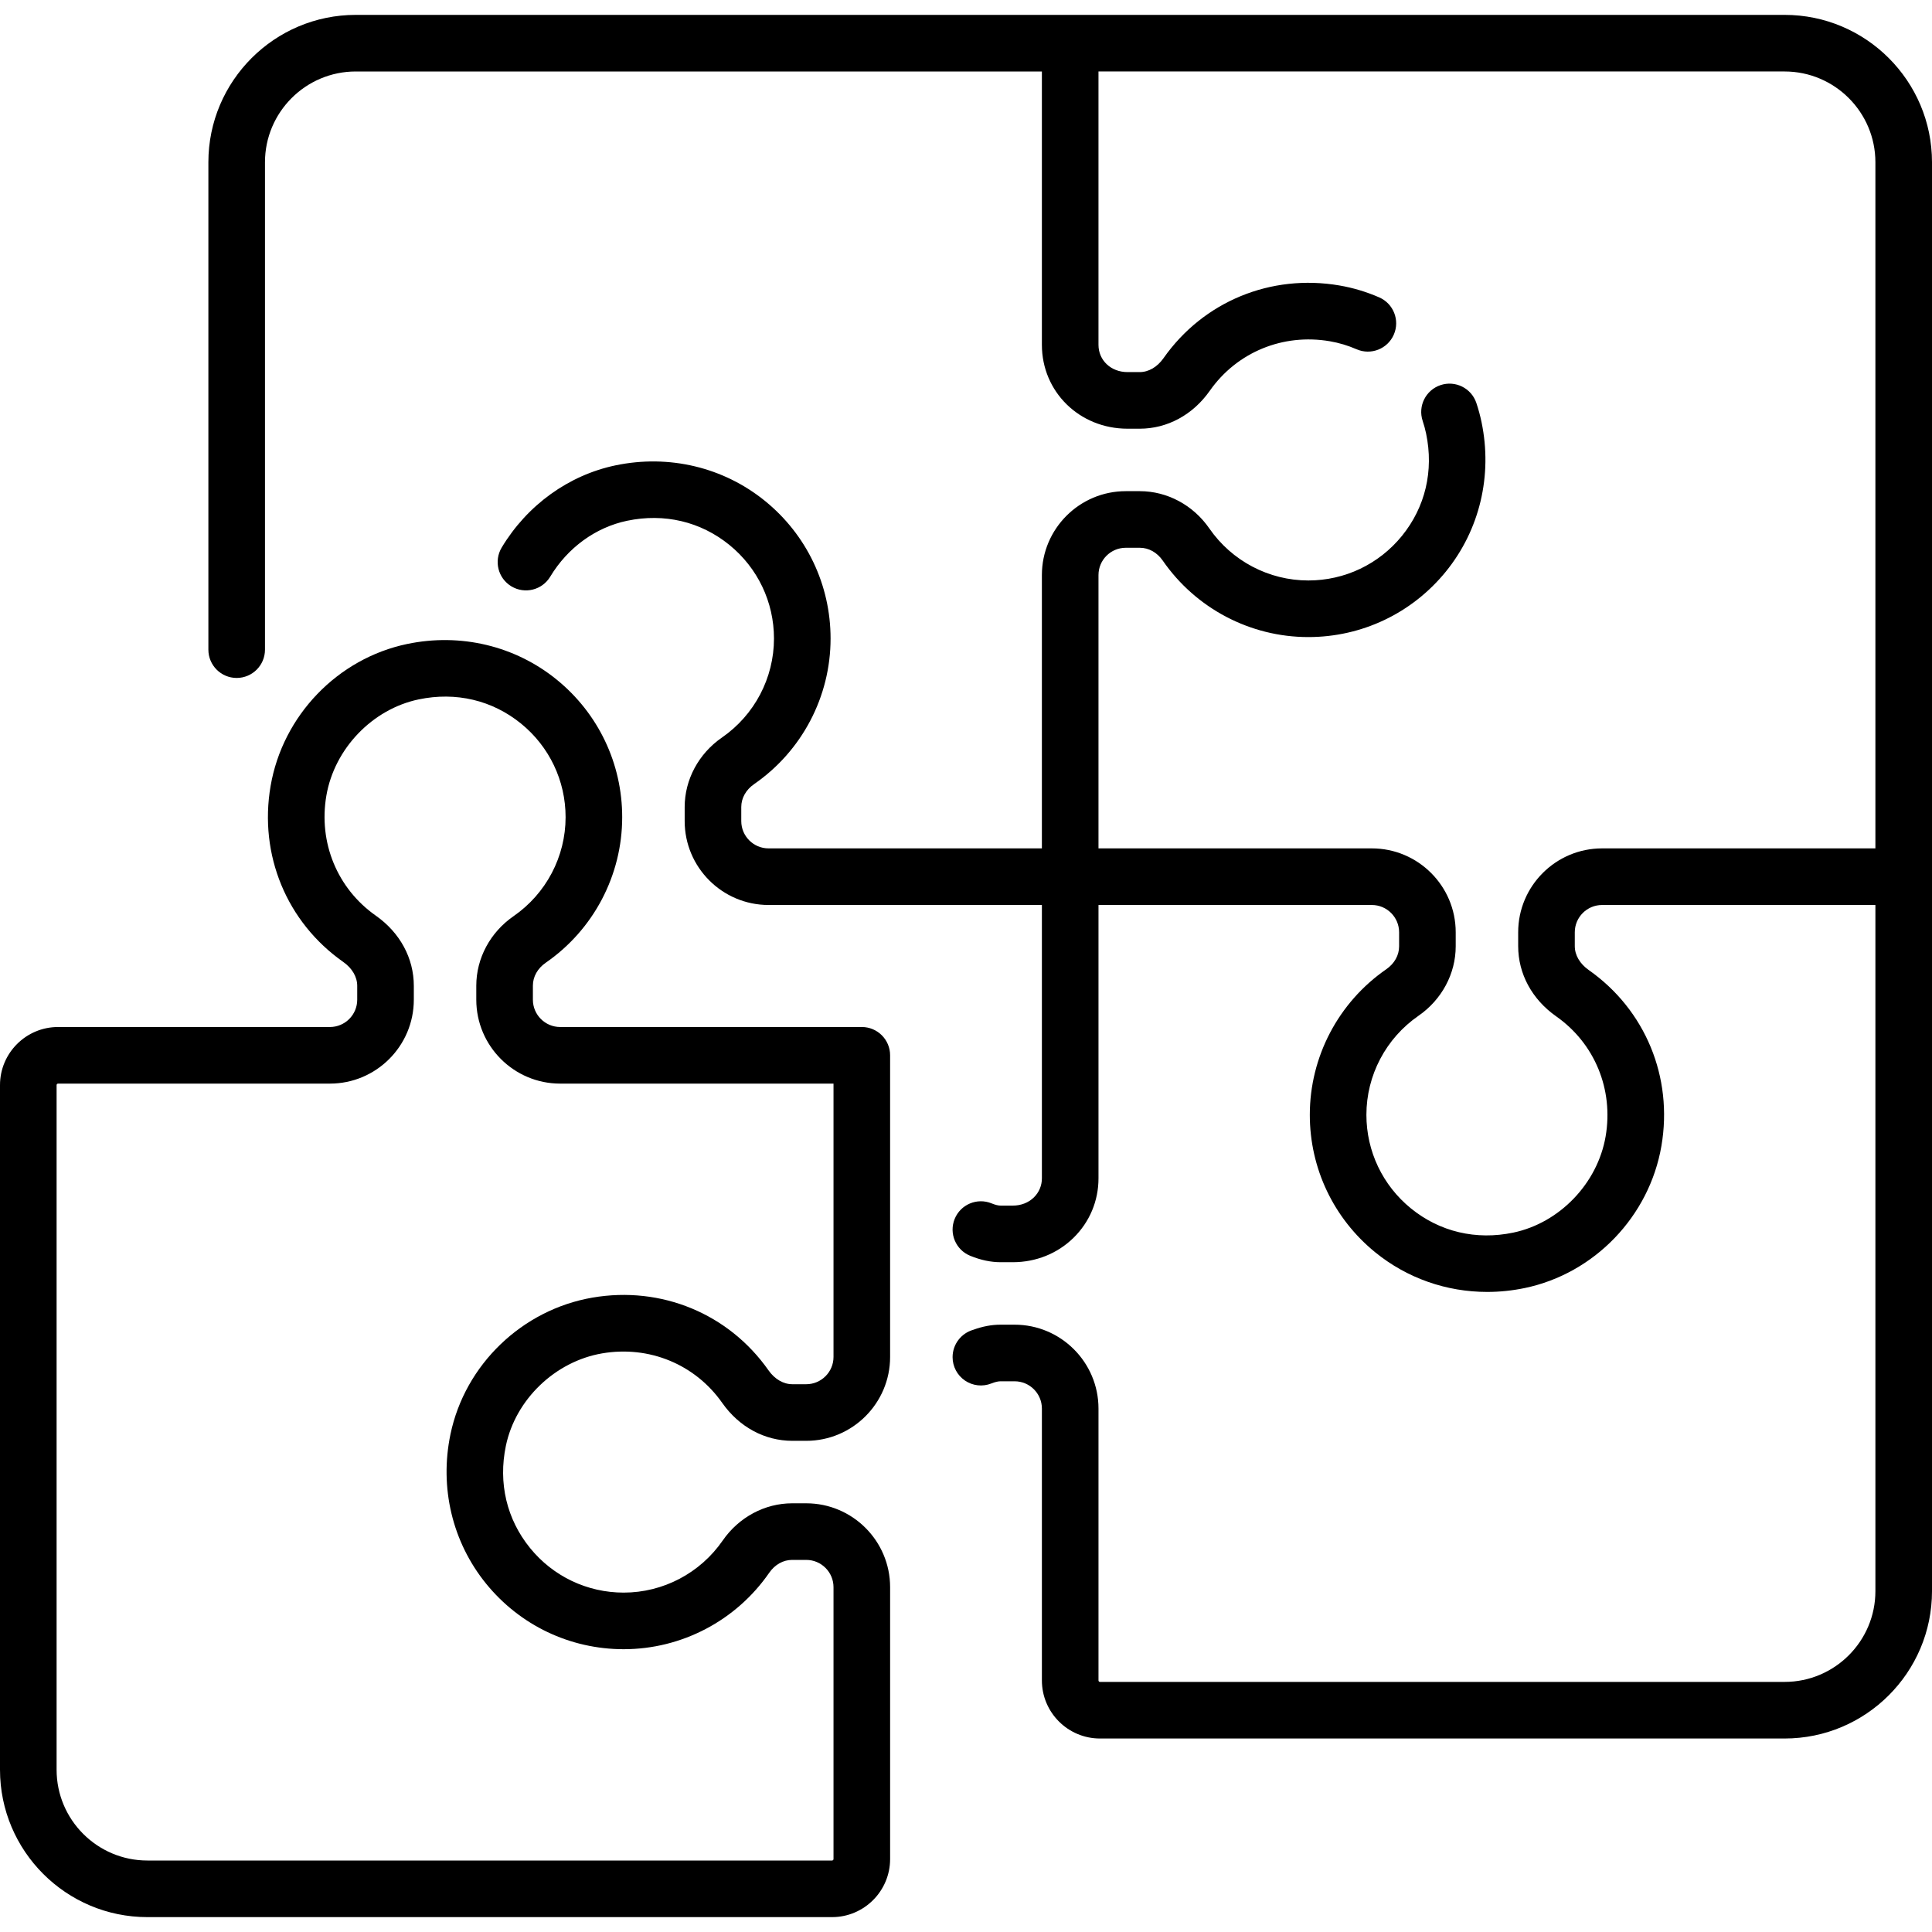
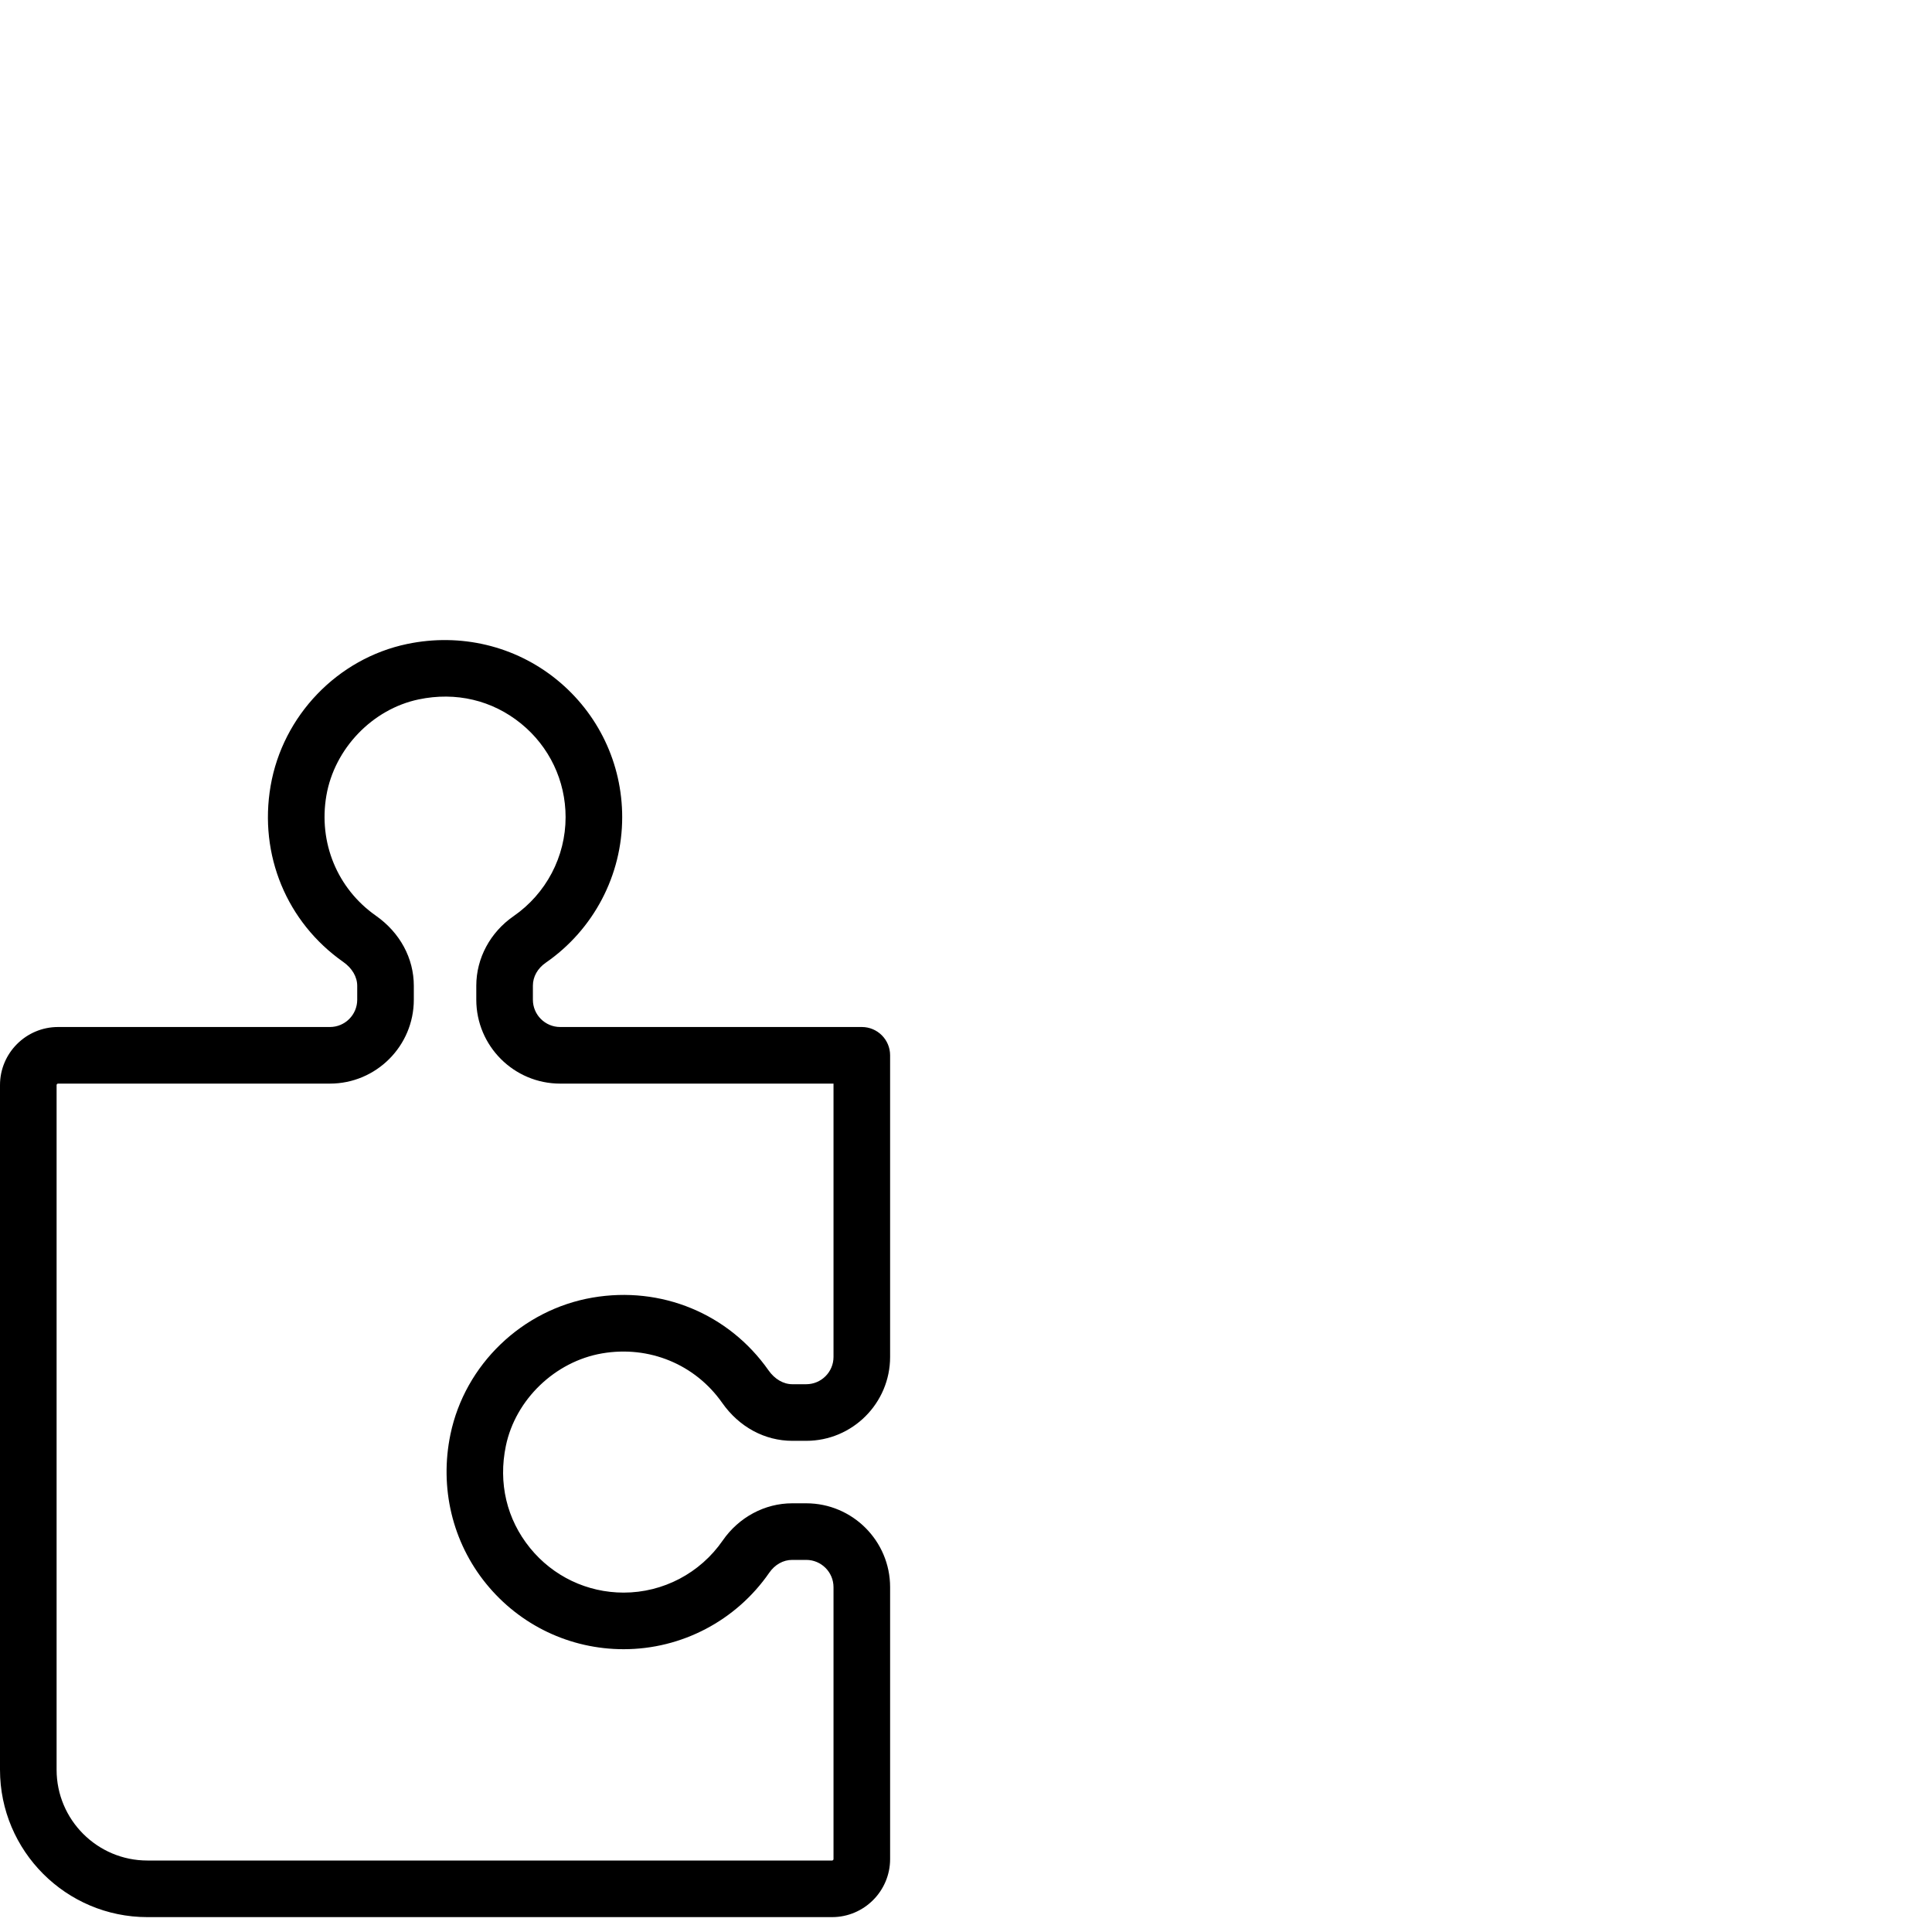
<svg xmlns="http://www.w3.org/2000/svg" id="Capa_1" height="512" viewBox="0 0 512 512" width="512">
  <g>
    <path d="m228.389 272.167h-79.936c-3.987 0-7.231-3.244-7.231-7.231v-3.727c0-2.364 1.241-4.578 3.403-6.074 12.688-8.774 20.263-23.196 20.263-38.579 0-14.198-6.325-27.482-17.353-36.445s-25.473-12.408-39.628-9.452c-18.444 3.851-32.99 18.977-36.197 37.638-3.131 18.222 4.253 36.094 19.271 46.641 2.341 1.645 3.685 3.95 3.685 6.323v3.675c0 3.987-3.244 7.231-7.231 7.231h-72.046c-8.486 0-15.389 6.903-15.389 15.389v181.444c0 21.535 17.521 39.056 39.056 39.056h181.444c8.485 0 15.389-6.904 15.389-15.389v-72.047c0-12.258-9.973-22.23-22.23-22.23h-3.728c-7.254 0-14.137 3.69-18.412 9.872-5.973 8.638-15.783 13.795-26.241 13.795-9.662 0-18.703-4.306-24.805-11.814-6.191-7.618-8.467-17.242-6.408-27.102 2.563-12.274 13.046-22.34 25.495-24.479 12.448-2.137 24.645 2.884 31.826 13.109 4.491 6.396 11.27 10.063 18.597 10.063h3.675c12.258 0 22.23-9.973 22.23-22.23v-79.936c.001-4.144-3.357-7.501-7.499-7.501zm-7.5 87.436c0 3.987-3.244 7.23-7.23 7.23h-3.675c-2.374 0-4.678-1.343-6.322-3.684-10.548-15.018-28.42-22.403-46.642-19.272-18.662 3.207-33.787 17.753-37.638 36.197-2.956 14.157.489 28.601 9.452 39.628 8.963 11.028 22.247 17.354 36.445 17.354 15.383 0 29.805-7.575 38.579-20.263 1.496-2.163 3.709-3.403 6.074-3.403h3.728c3.987 0 7.23 3.244 7.23 7.23v72.047c0 .214-.174.389-.389.389h-181.445c-13.264 0-24.056-10.792-24.056-24.056v-181.444c0-.214.174-.389.389-.389h72.047c12.258 0 22.231-9.973 22.231-22.231v-3.675c0-7.327-3.668-14.105-10.063-18.597-10.226-7.181-15.249-19.376-13.11-31.826 2.139-12.448 12.205-22.932 24.479-25.494 9.86-2.059 19.484.217 27.102 6.408 7.508 6.102 11.814 15.143 11.814 24.805 0 10.458-5.157 20.268-13.795 26.242-6.181 4.275-9.872 11.157-9.872 18.411v3.727c0 12.258 9.973 22.231 22.231 22.231h72.436z" />
-     <path d="m472.944 3.944h-378.666c-21.535 0-39.056 17.521-39.056 39.056v129.163c0 4.142 3.358 7.5 7.5 7.5s7.5-3.358 7.5-7.5v-129.163c0-13.264 10.792-24.056 24.056-24.056h181.833v72.436c0 12.466 9.969 22.231 22.697 22.231h3.219c7.321 0 14.095-3.668 18.586-10.062 7.182-10.226 19.381-15.247 31.826-13.111 2.412.415 4.79 1.127 7.066 2.119 3.798 1.654 8.216-.084 9.871-3.881s-.083-8.217-3.881-9.871c-3.38-1.472-6.918-2.532-10.517-3.15-18.22-3.13-36.092 4.255-46.641 19.273-1.644 2.341-3.944 3.683-6.312 3.683h-3.219c-4.388 0-7.696-3.108-7.696-7.231v-72.436h181.833c13.265 0 24.057 10.792 24.057 24.056v181.833h-72.436c-12.258 0-22.23 9.973-22.23 22.23v3.674c0 7.328 3.667 14.106 10.062 18.598 10.226 7.182 15.25 19.377 13.111 31.826s-12.205 22.933-24.479 25.497c-9.86 2.062-19.485-.217-27.102-6.408-7.508-6.103-11.814-15.144-11.814-24.806 0-10.459 5.157-20.27 13.795-26.243 6.181-4.274 9.871-11.156 9.871-18.41v-3.728c0-12.258-9.973-22.23-22.23-22.23h-72.436v-72.436c0-3.987 3.244-7.231 7.23-7.231h3.728c2.364 0 4.577 1.24 6.072 3.402 8.775 12.689 23.197 20.265 38.581 20.265 14.199 0 27.482-6.325 36.446-17.354 8.963-11.028 12.407-25.472 9.451-39.627-.355-1.703-.816-3.405-1.37-5.06-1.315-3.928-5.564-6.047-9.493-4.731-3.928 1.315-6.046 5.565-4.731 9.493.369 1.1.675 2.231.911 3.363 2.059 9.859-.216 19.484-6.407 27.102-6.103 7.508-15.144 11.814-24.806 11.814-10.459 0-20.269-5.157-26.243-13.796-4.274-6.181-11.156-9.871-18.41-9.871h-3.728c-12.258 0-22.23 9.973-22.23 22.231v72.436h-72.436c-3.987 0-7.231-3.244-7.231-7.231v-3.728c0-2.364 1.24-4.578 3.404-6.074 12.688-8.774 20.263-23.197 20.263-38.579 0-14.198-6.325-27.482-17.354-36.445-11.028-8.962-25.471-12.407-39.628-9.452-12.418 2.593-23.416 10.53-30.171 21.774-2.133 3.551-.984 8.158 2.566 10.292 3.552 2.134 8.158.984 10.292-2.566 4.611-7.674 12.039-13.074 20.38-14.816 9.86-2.059 19.484.217 27.101 6.408 7.508 6.103 11.814 15.144 11.814 24.805 0 10.458-5.157 20.268-13.794 26.242-6.182 4.273-9.873 11.156-9.873 18.411v3.728c0 12.258 9.973 22.231 22.231 22.231h72.436v72.436c0 1.923-.753 3.718-2.12 5.055-1.434 1.403-3.414 2.175-5.577 2.175h-3.221c-.658 0-1.428-.188-2.424-.594-3.834-1.561-8.212.284-9.773 4.122-1.561 3.837.285 8.212 4.122 9.773 2.811 1.144 5.453 1.699 8.075 1.699h3.22.001c6.107 0 11.813-2.292 16.067-6.454 4.274-4.183 6.629-9.786 6.629-15.777v-72.436h72.436c3.987 0 7.23 3.244 7.23 7.23v3.728c0 2.364-1.24 4.577-3.402 6.072-12.689 8.774-20.264 23.197-20.264 38.581 0 14.198 6.325 27.482 17.354 36.446 8.439 6.859 18.878 10.487 29.66 10.486 3.306 0 6.646-.342 9.969-1.035 18.444-3.853 32.99-18.979 36.196-37.64 3.13-18.221-4.254-36.093-19.273-46.641-2.341-1.644-3.684-3.948-3.684-6.322v-3.674c0-3.987 3.244-7.23 7.23-7.23h72.436v181.833c0 13.264-10.792 24.056-24.056 24.056h-181.444c-.214 0-.389-.174-.389-.389v-72.047c0-12.258-9.973-22.231-22.231-22.231h-3.727c-2.364 0-4.746.447-7.257 1.364-3.146.898-5.451 3.812-5.451 7.244 0 2.484 1.23 4.808 3.286 6.204 2.055 1.396 4.667 1.684 6.978.769.985-.39 1.785-.58 2.445-.58h3.727c3.987 0 7.231 3.244 7.231 7.231v72.047c0 8.485 6.903 15.389 15.389 15.389h181.444c21.535 0 39.056-17.521 39.056-39.056v-378.667c-.001-21.535-17.522-39.056-39.057-39.056z" />
  </g>
</svg>